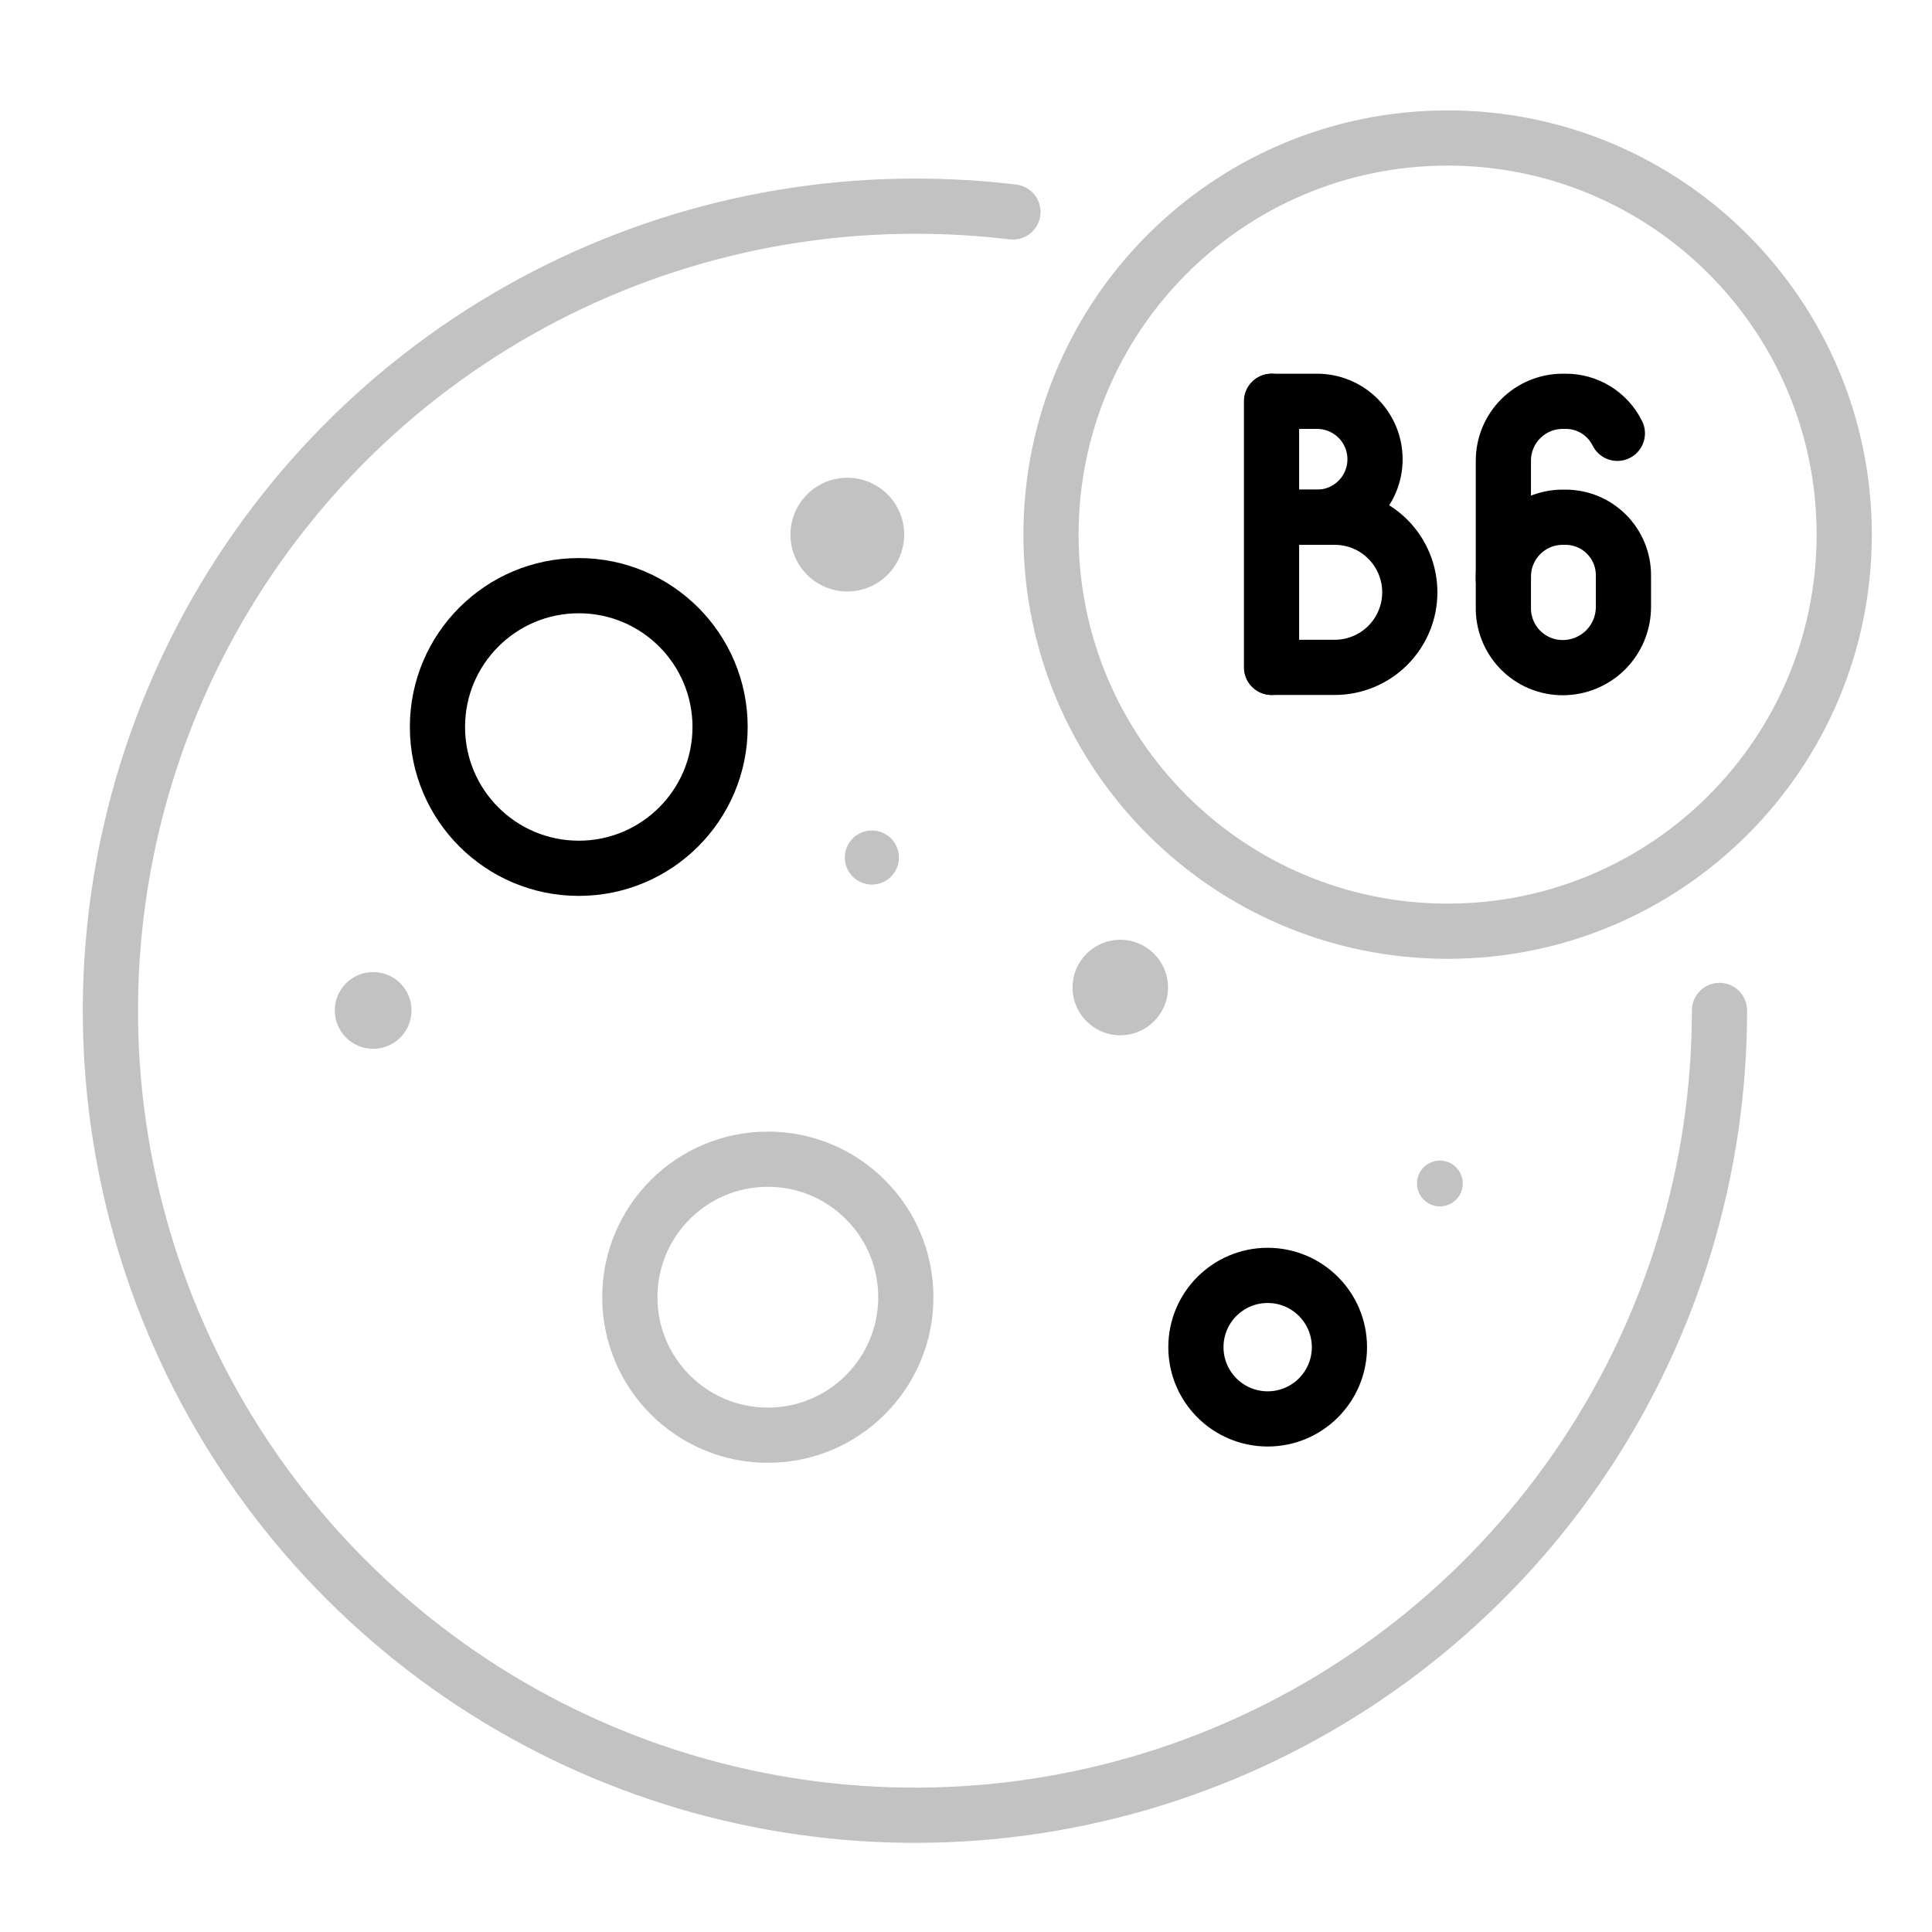
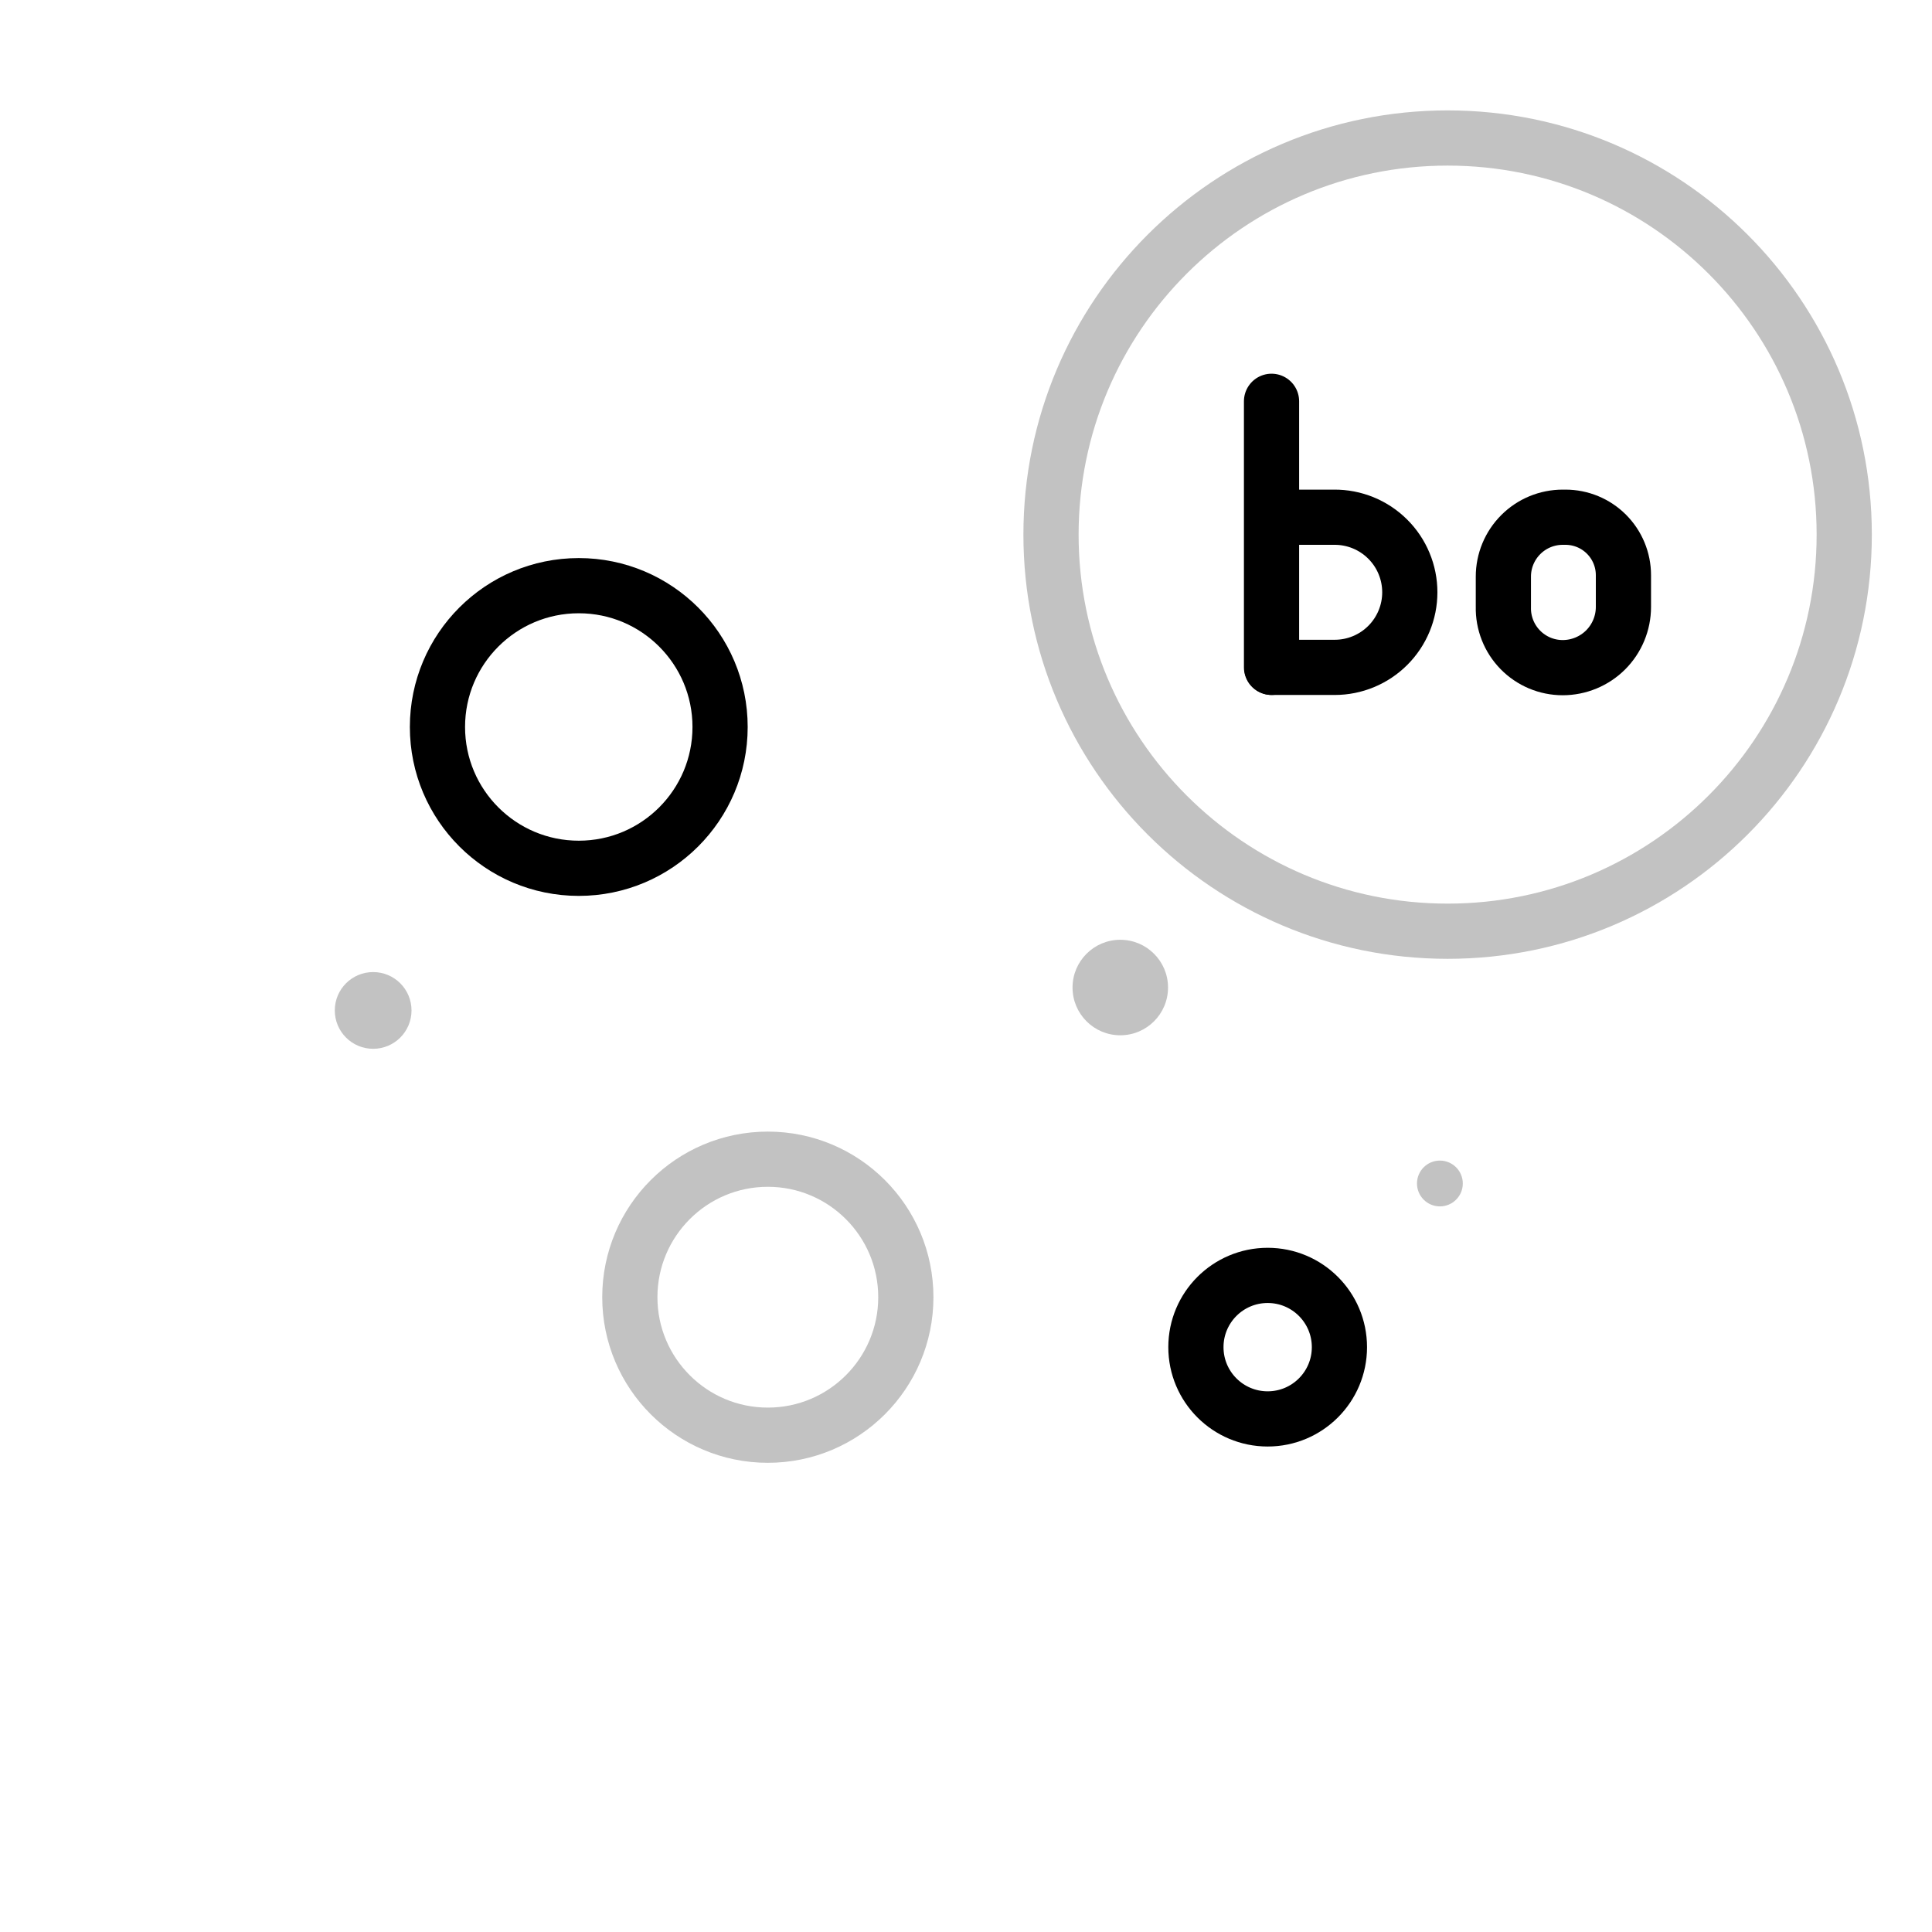
<svg xmlns="http://www.w3.org/2000/svg" width="70" height="70" viewBox="0 0 70 70" fill="none">
  <path d="M38.86 35.78C38.86 36.736 39.635 37.51 40.59 37.51C41.545 37.51 42.32 36.736 42.32 35.78C42.32 34.825 41.545 34.05 40.59 34.05C39.635 34.05 38.86 34.825 38.86 35.78Z" fill="#C2C2C2" />
  <path d="M43.33 48.81C43.33 50.246 44.494 51.41 45.93 51.41C47.366 51.41 48.53 50.246 48.53 48.81C48.53 47.374 47.366 46.21 45.93 46.21C44.494 46.21 43.33 47.374 43.33 48.81Z" stroke="currentColor" stroke-width="2" stroke-linecap="round" stroke-linejoin="round" />
-   <path d="M62.3 36.61C62.302 42.376 60.594 48.013 57.392 52.809C54.189 57.604 49.637 61.342 44.31 63.549C38.983 65.757 33.121 66.335 27.466 65.21C21.81 64.086 16.615 61.309 12.538 57.232C8.461 53.155 5.684 47.96 4.56 42.304C3.435 36.649 4.013 30.787 6.221 25.46C8.428 20.133 12.166 15.581 16.961 12.379C21.757 9.176 27.394 7.468 33.16 7.47C34.343 7.469 35.525 7.539 36.7 7.68" stroke="#C2C2C2" stroke-width="2" stroke-miterlimit="10" stroke-linecap="round" />
  <path d="M15.85 26.34C15.85 29.168 18.142 31.46 20.97 31.46C23.798 31.46 26.09 29.168 26.09 26.34C26.09 23.512 23.798 21.22 20.97 21.22C18.142 21.22 15.85 23.512 15.85 26.34Z" stroke="currentColor" stroke-width="2" stroke-linecap="round" stroke-linejoin="round" />
  <path d="M38.08 19.37C38.08 27.306 44.514 33.74 52.45 33.74C60.386 33.74 66.82 27.306 66.82 19.37C66.82 11.434 60.386 5 52.45 5C44.514 5 38.08 11.434 38.08 19.37Z" stroke="#C2C2C2" stroke-width="2" stroke-miterlimit="10" stroke-linecap="round" />
-   <path d="M28.64 19.37C28.64 20.508 29.562 21.43 30.7 21.43C31.838 21.43 32.76 20.508 32.76 19.37C32.76 18.232 31.838 17.31 30.7 17.31C29.562 17.31 28.64 18.232 28.64 19.37Z" fill="#C2C2C2" />
  <path d="M51.34 42.88C51.34 43.338 51.712 43.71 52.17 43.71C52.628 43.71 53 43.338 53 42.88C53 42.422 52.628 42.05 52.17 42.05C51.712 42.05 51.34 42.422 51.34 42.88Z" fill="#C2C2C2" />
  <path d="M12.13 36.61C12.13 37.378 12.752 38 13.52 38C14.288 38 14.91 37.378 14.91 36.61C14.91 35.842 14.288 35.22 13.52 35.22C12.752 35.22 12.13 35.842 12.13 36.61Z" fill="#C2C2C2" />
-   <path d="M30.61 31.07C30.61 31.611 31.049 32.05 31.59 32.05C32.131 32.05 32.57 31.611 32.57 31.07C32.57 30.529 32.131 30.09 31.59 30.09C31.049 30.09 30.61 30.529 30.61 31.07Z" fill="#C2C2C2" />
-   <path d="M46.08 14.54L47.72 14.54C48.277 14.54 48.811 14.761 49.205 15.155C49.599 15.549 49.82 16.083 49.82 16.64C49.82 17.197 49.599 17.731 49.205 18.125C48.811 18.519 48.277 18.74 47.72 18.74L47.08 18.74" stroke="currentColor" stroke-width="2" stroke-linecap="round" stroke-linejoin="round" />
  <path d="M47.08 18.74L48.34 18.74C48.699 18.737 49.055 18.806 49.387 18.941C49.719 19.077 50.022 19.277 50.276 19.53C50.531 19.782 50.733 20.083 50.871 20.415C51.009 20.746 51.08 21.101 51.08 21.46C51.08 22.181 50.793 22.873 50.283 23.383C49.773 23.893 49.081 24.18 48.36 24.18L46.08 24.18" stroke="currentColor" stroke-width="2" stroke-linecap="round" stroke-linejoin="round" />
  <path d="M56.62 18.74H56.72C57.277 18.74 57.811 18.961 58.205 19.355C58.599 19.749 58.82 20.283 58.82 20.84L58.82 21.99C58.82 22.573 58.588 23.133 58.176 23.546C57.763 23.958 57.203 24.19 56.62 24.19C56.333 24.19 56.05 24.133 55.785 24.022C55.521 23.91 55.282 23.748 55.082 23.543C54.882 23.338 54.724 23.095 54.619 22.828C54.514 22.561 54.463 22.276 54.47 21.99V20.89C54.47 20.32 54.697 19.773 55.1 19.37C55.503 18.966 56.05 18.74 56.62 18.74Z" stroke="currentColor" stroke-width="2" stroke-linecap="round" stroke-linejoin="round" />
-   <path d="M54.47 20.99L54.47 16.69C54.47 16.12 54.697 15.573 55.1 15.17C55.503 14.767 56.05 14.54 56.62 14.54H56.72C57.111 14.537 57.494 14.645 57.827 14.85C58.159 15.055 58.427 15.35 58.6 15.7" stroke="currentColor" stroke-width="2" stroke-linecap="round" stroke-linejoin="round" />
  <path d="M22.82 47C22.82 49.761 25.059 52 27.82 52C30.581 52 32.82 49.761 32.82 47C32.82 44.239 30.581 42 27.82 42C25.059 42 22.82 44.239 22.82 47Z" stroke="#C2C2C2" stroke-width="2" stroke-miterlimit="10" stroke-linecap="round" />
  <path d="M46.07 14.54L46.07 24.18" stroke="currentColor" stroke-width="2" stroke-linecap="round" stroke-linejoin="round" />
</svg>